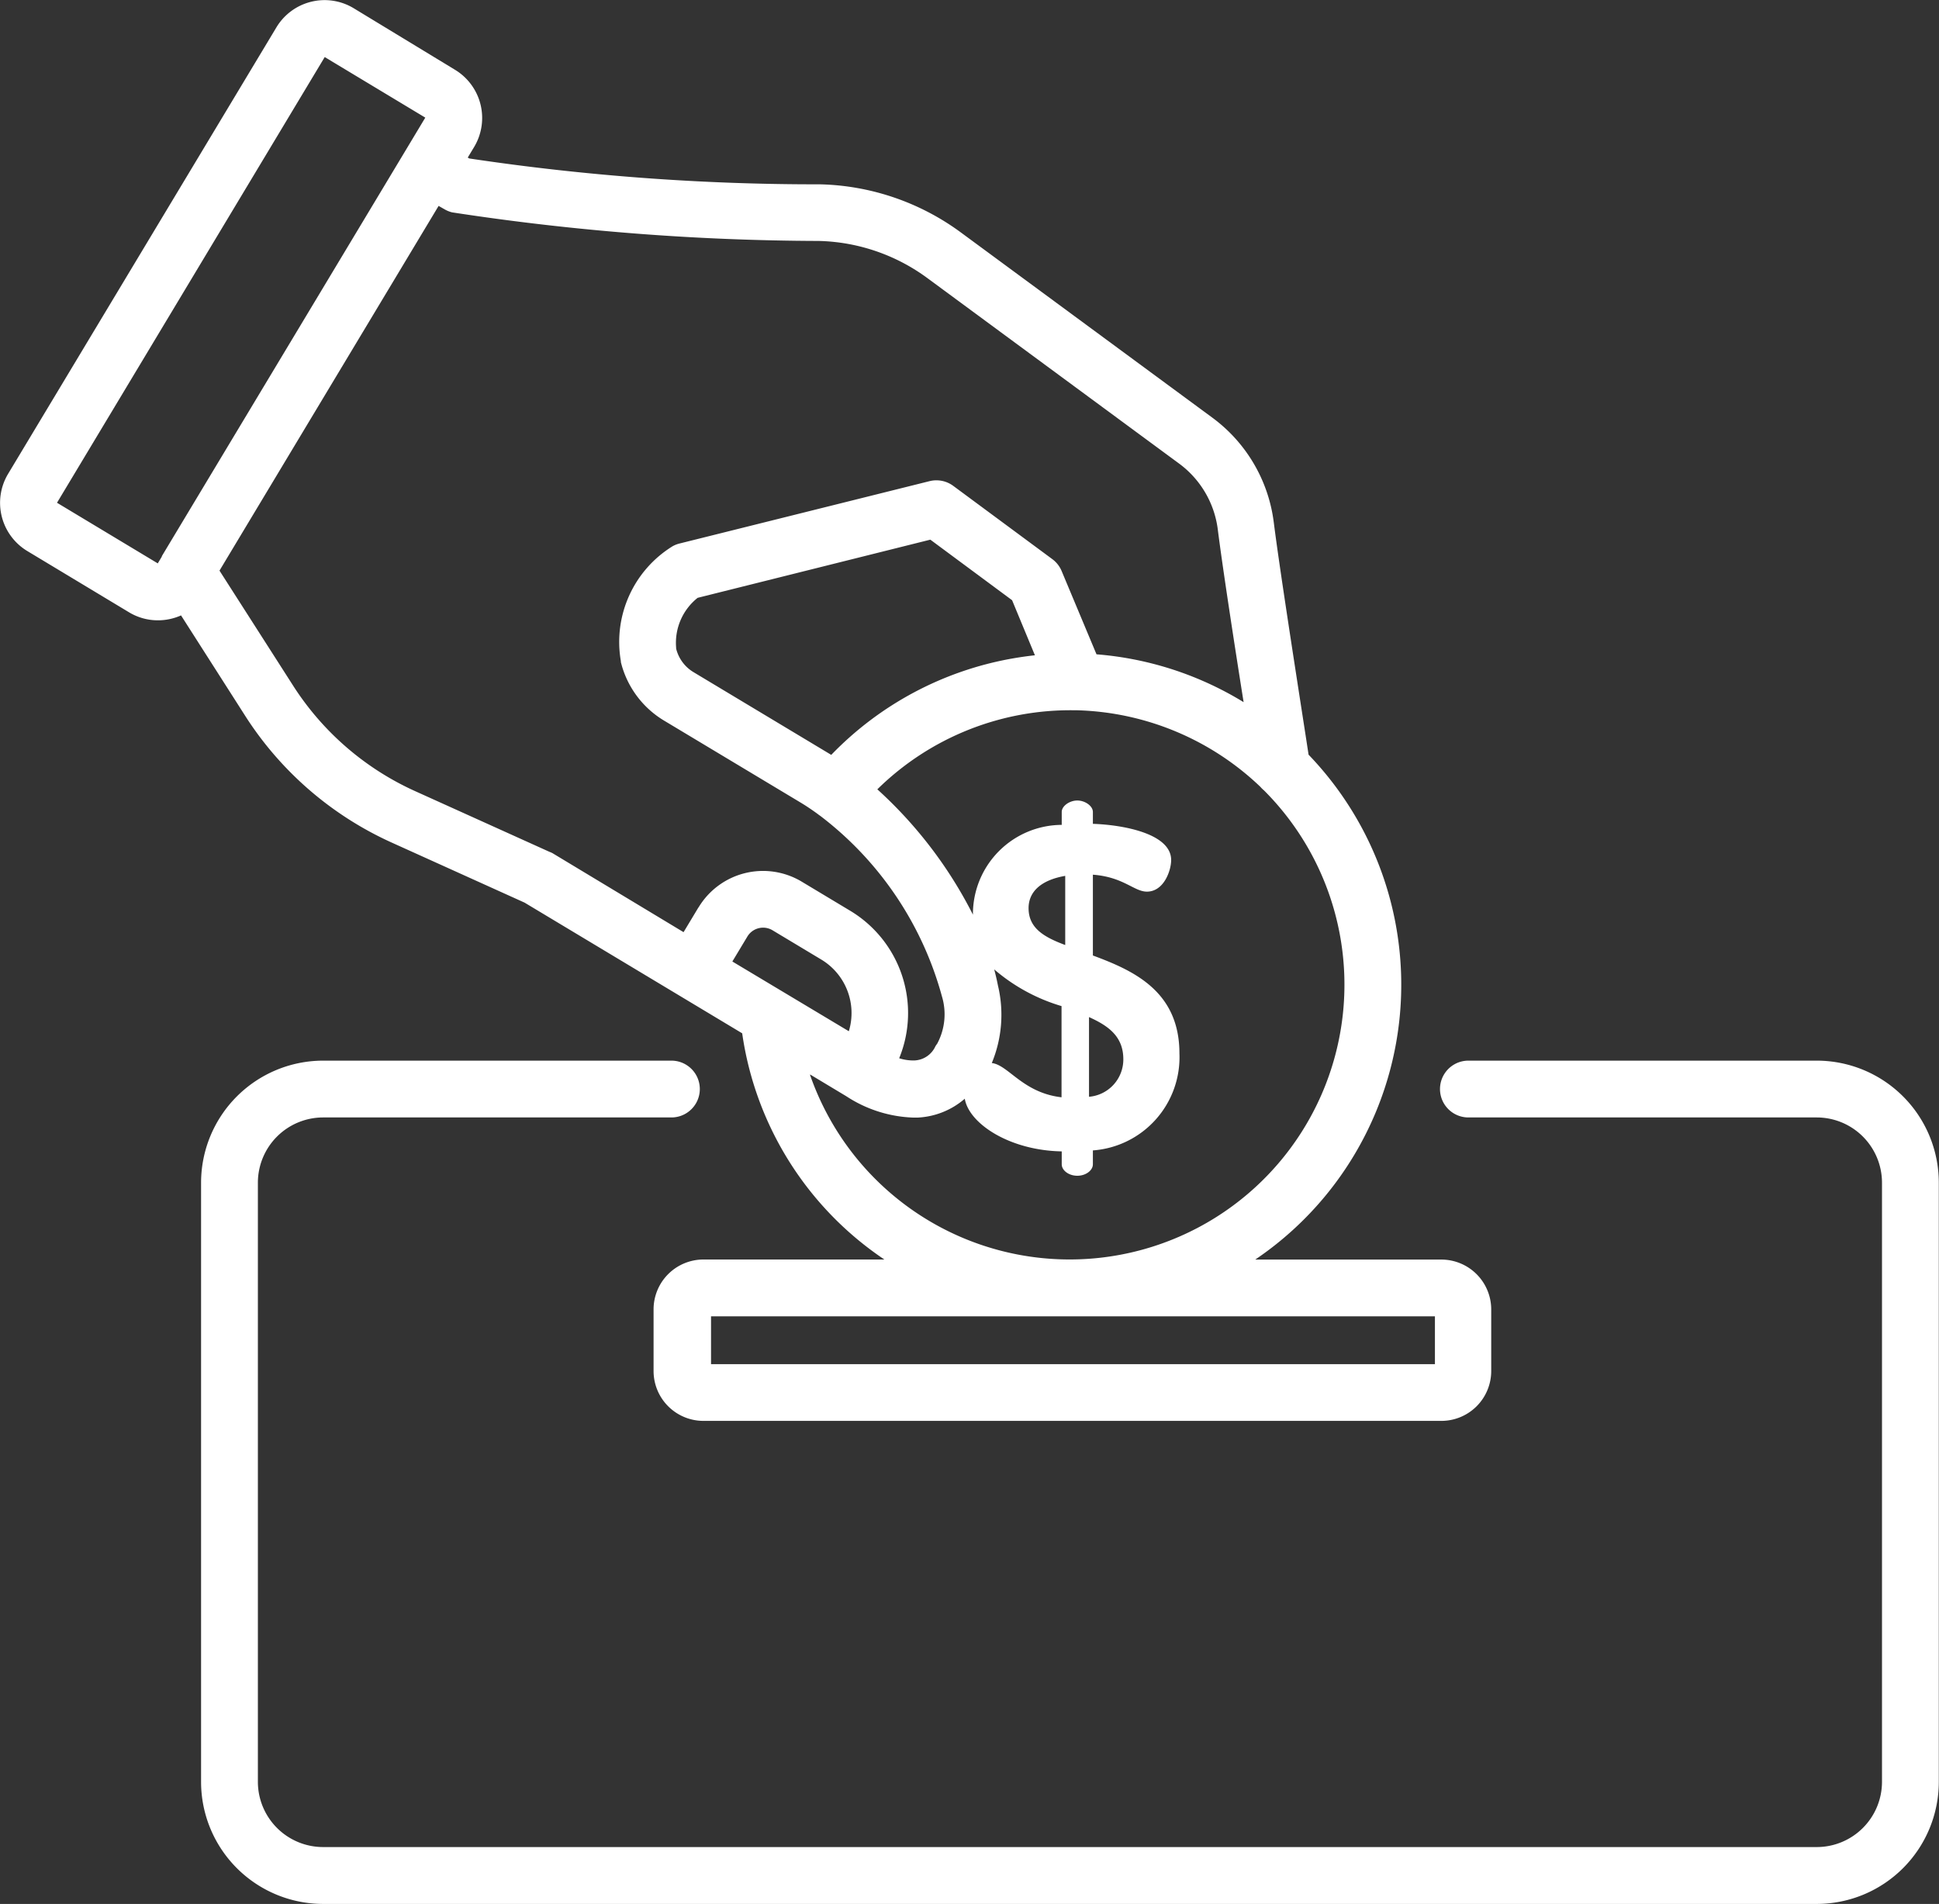
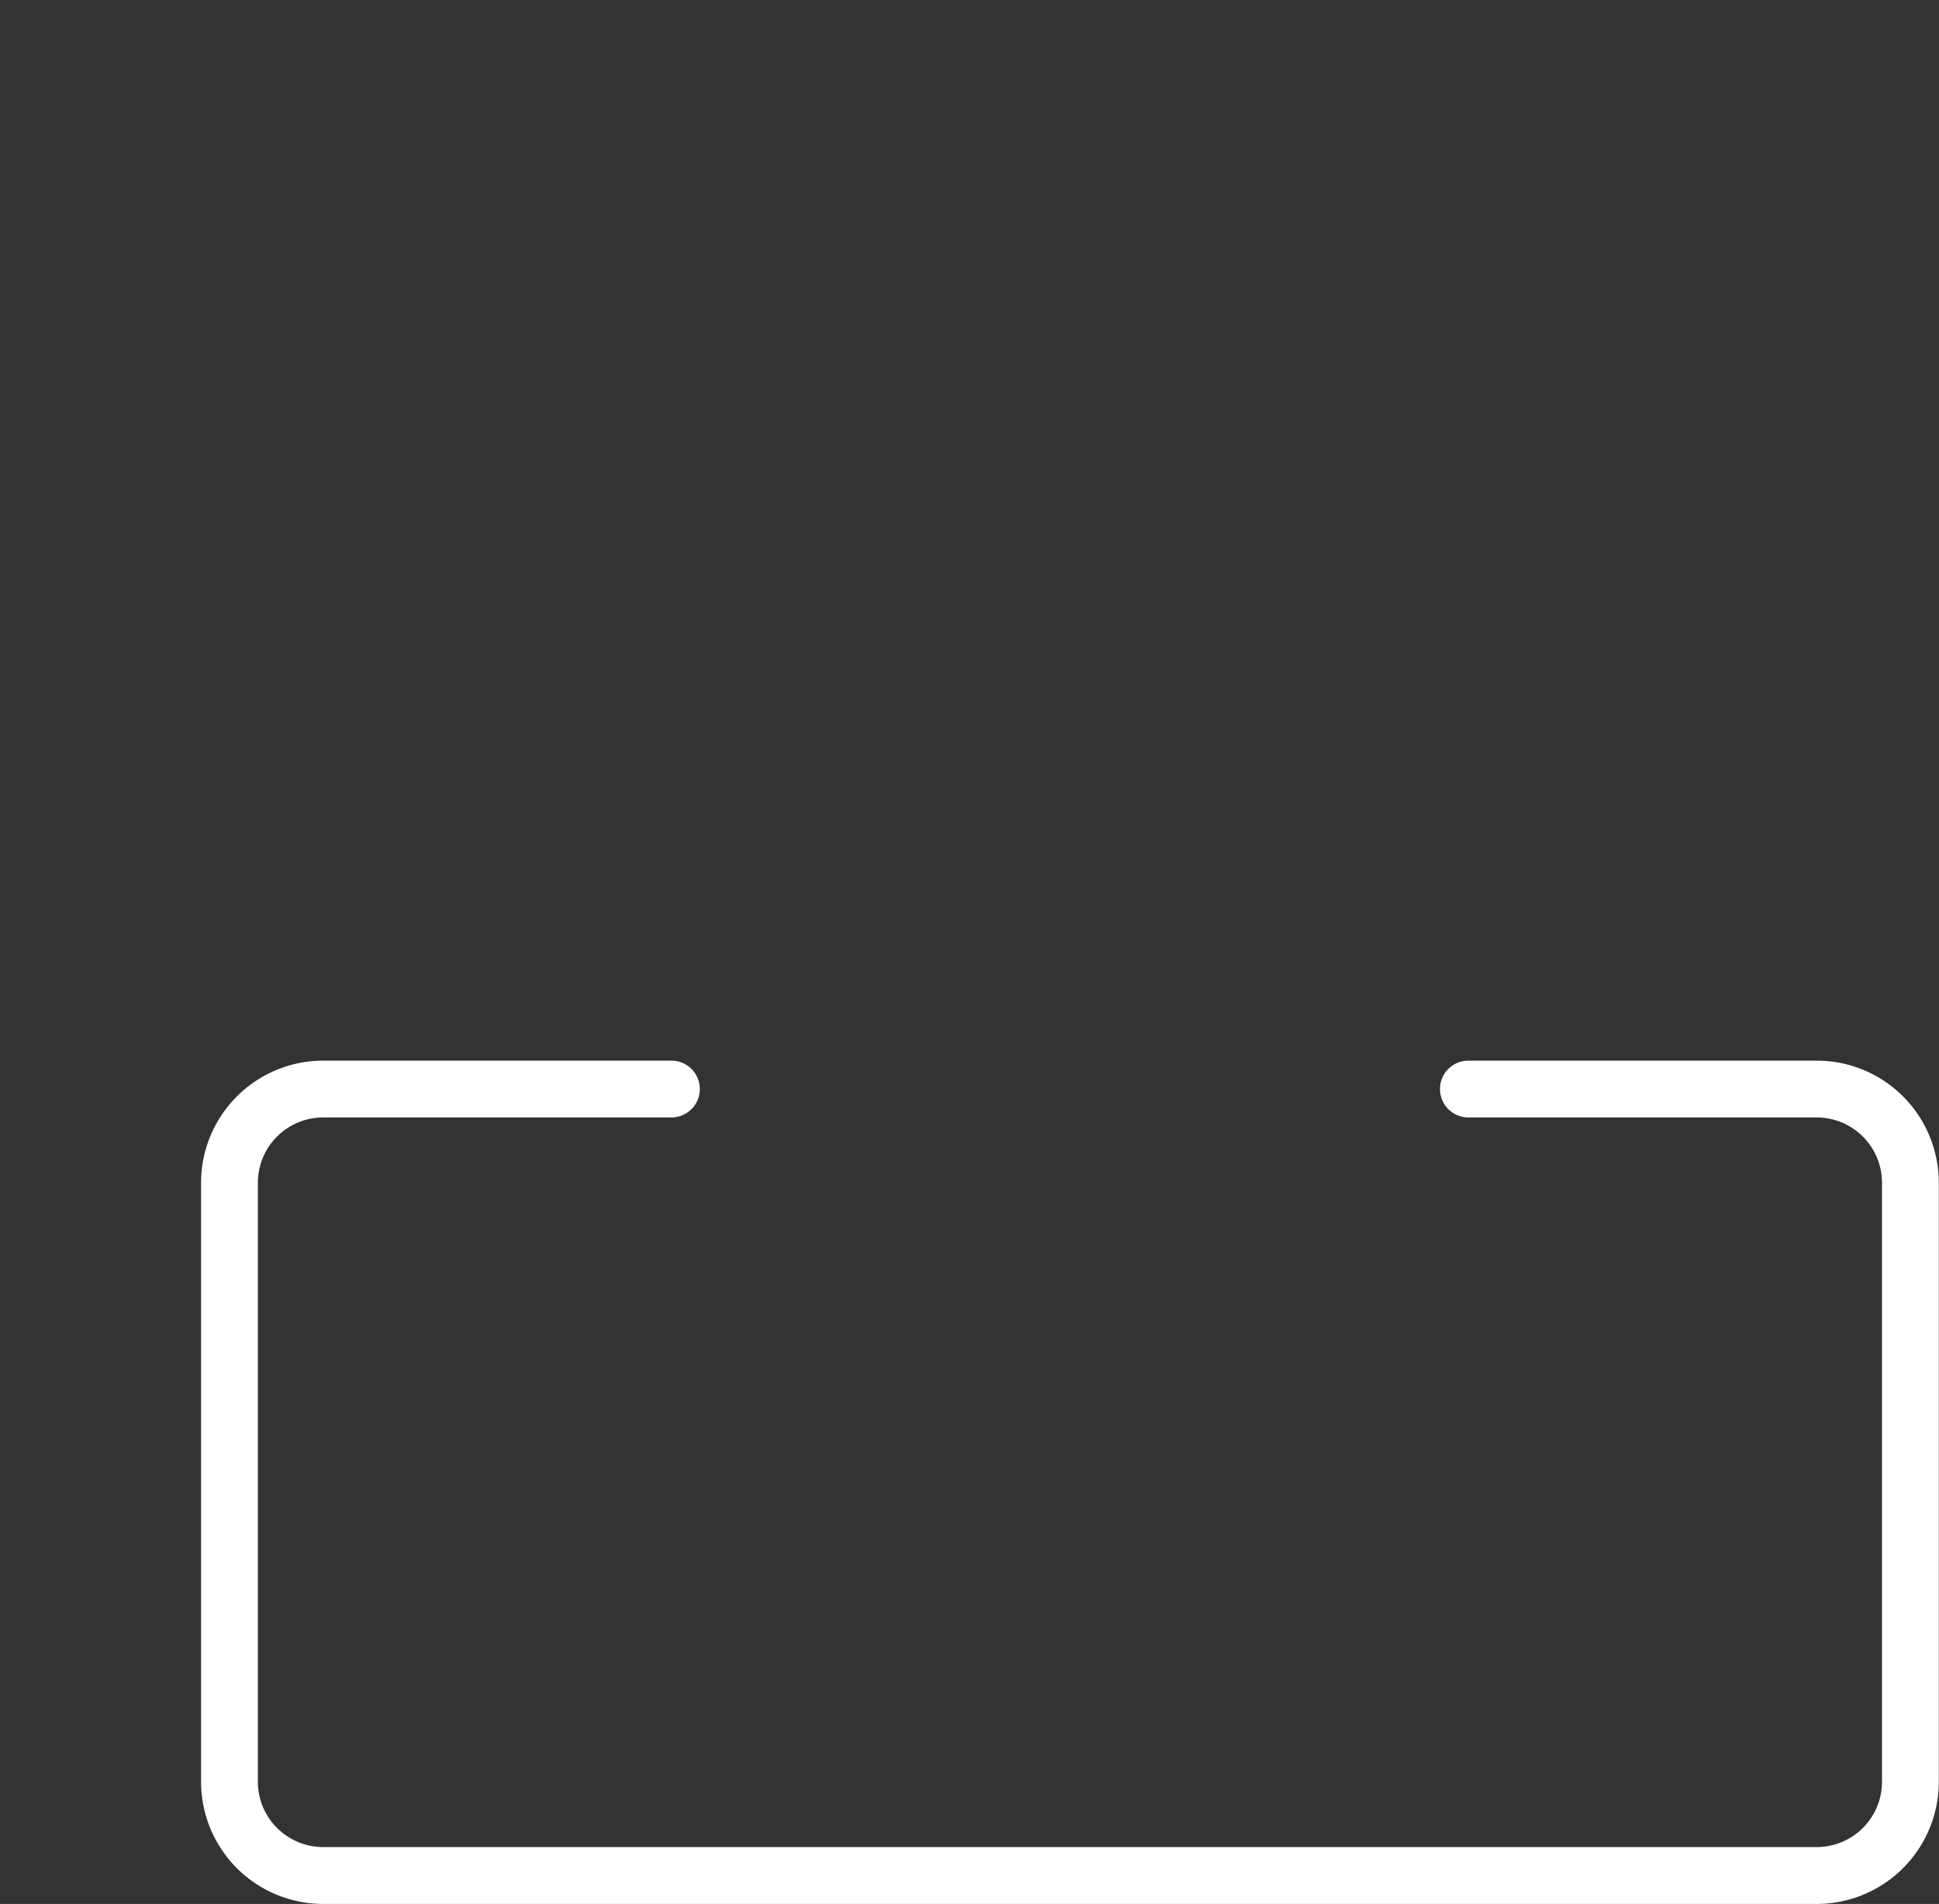
<svg xmlns="http://www.w3.org/2000/svg" width="30" height="29.459" viewBox="0 0 30 29.459">
  <rect x="0" y="0" width="30" height="29.459" fill="#333333" stroke="none" />
  <g id="deposit" transform="translate(0.001 0)">
-     <path id="Path_93748" data-name="Path 93748" d="M22.3,19.489h-2.88a5.133,5.133,0,0,0,.825-7.812l-.046-.3c-.183-1.18-.411-2.647-.493-3.3a2.38,2.38,0,0,0-.945-1.611L14.87,3.6a3.822,3.822,0,0,0-2.184-.748,36.231,36.231,0,0,1-5.426-.4l-.024-.014.1-.166a.872.872,0,0,0-.3-1.194L5.469.126a.87.87,0,0,0-1.195.3L.123,7.334a.871.871,0,0,0,.3,1.193l1.571.946a.864.864,0,0,0,.447.125A.88.88,0,0,0,2.8,9.522L3.808,11.1a5.265,5.265,0,0,0,2.254,1.938l2.053.928,3.367,2.022a5.082,5.082,0,0,0,2.2,3.5h-2.8a.772.772,0,0,0-.771.771v.955a.772.772,0,0,0,.771.771H22.3a.772.772,0,0,0,.771-.771V20.26A.772.772,0,0,0,22.3,19.489ZM.876,7.786.5,7.56ZM2.506,8.6,2.5,8.617l-.06.1L.881,7.779,5.023.883l1.556.937Zm8.3,5.439-.231.384L8.546,13.2A.427.427,0,0,0,8.5,13.18l-2.076-.938a4.387,4.387,0,0,1-1.877-1.613l-1.152-1.8,3.39-5.643.095.054a.435.435,0,0,0,.115.046,38.134,38.134,0,0,0,5.671.442,2.949,2.949,0,0,1,1.684.577l3.895,2.87a1.5,1.5,0,0,1,.595,1.013c.069.547.236,1.644.4,2.676L19.2,10.84a5.13,5.13,0,0,0-2.236-.716l-.54-1.29a.441.441,0,0,0-.144-.183L14.748,7.518a.439.439,0,0,0-.368-.073l-3.869.965a.433.433,0,0,0-.106.042,1.739,1.739,0,0,0-.8,1.778l0,.014a1.463,1.463,0,0,0,.669.906l2.109,1.266c.09.054.179.114.268.179h0a.412.412,0,0,0,.037.027,5.237,5.237,0,0,1,1.884,2.793.961.961,0,0,1-.073.734.452.452,0,0,0-.027.039.374.374,0,0,1-.323.22.72.72,0,0,1-.238-.034,1.846,1.846,0,0,0-.756-2.281l-.756-.454A1.164,1.164,0,0,0,10.807,14.04Zm5.205-3.9q-.176.019-.351.05a5.133,5.133,0,0,0-2.8,1.491l-.023-.014L10.729,10.4a.589.589,0,0,1-.269-.365l0-.014a.889.889,0,0,1,.333-.771l3.6-.9,1.265.937ZM11.33,14.877l.231-.384a.284.284,0,0,1,.389-.1l.756.454a.966.966,0,0,1,.426,1.109Zm1.206,1.75.544.327h0l.021.013a2.009,2.009,0,0,0,1.024.325l.074,0A1.2,1.2,0,0,0,14.926,17c.063.381.685.8,1.5.815v.2c0,.092.106.177.241.177s.241-.085.241-.177V17.8a1.445,1.445,0,0,0,1.339-1.5c0-.963-.708-1.282-1.339-1.516V13.534c.474.035.637.262.836.262.262,0,.375-.326.375-.489,0-.411-.751-.545-1.211-.56v-.184c0-.092-.121-.177-.241-.177s-.241.085-.241.177v.2a1.381,1.381,0,0,0-1.374,1.382v.007a6.7,6.7,0,0,0-1.479-1.939,4.256,4.256,0,0,1,3.067-1.223h.03A4.273,4.273,0,0,1,19.5,12.175a.424.424,0,0,0,.055.054,4.252,4.252,0,1,1-7.024,4.4Zm3.887-1.059v1.41c-.6-.069-.822-.5-1.079-.53a1.95,1.95,0,0,0,.095-1.2q-.024-.123-.058-.249A2.826,2.826,0,0,0,16.423,15.567Zm-.51-1.516c0-.269.213-.439.567-.5v1.07C16.154,14.5,15.913,14.363,15.913,14.051Zm.935,2.919V15.737c.3.135.531.3.531.652A.579.579,0,0,1,16.848,16.97ZM22.2,21.107h-11.2v-.74H22.2Zm0,0" transform="translate(0 0)" fill="#fff" />
    <path id="Path_93749" data-name="Path 93749" d="M78.1,280.078H72.709a.439.439,0,0,0,0,.879H78.1a1.01,1.01,0,0,1,1.008,1.008v9.273a1.01,1.01,0,0,1-1.008,1.008H54.989a1.01,1.01,0,0,1-1.009-1.008v-9.273a1.01,1.01,0,0,1,1.009-1.008h5.389a.439.439,0,0,0,0-.879H54.989a1.89,1.89,0,0,0-1.888,1.887v9.273a1.89,1.89,0,0,0,1.888,1.888H78.1a1.89,1.89,0,0,0,1.887-1.888v-9.273A1.889,1.889,0,0,0,78.1,280.078Zm0,0" transform="translate(-49.991 -263.667)" fill="#fff" />
  </g>
</svg>